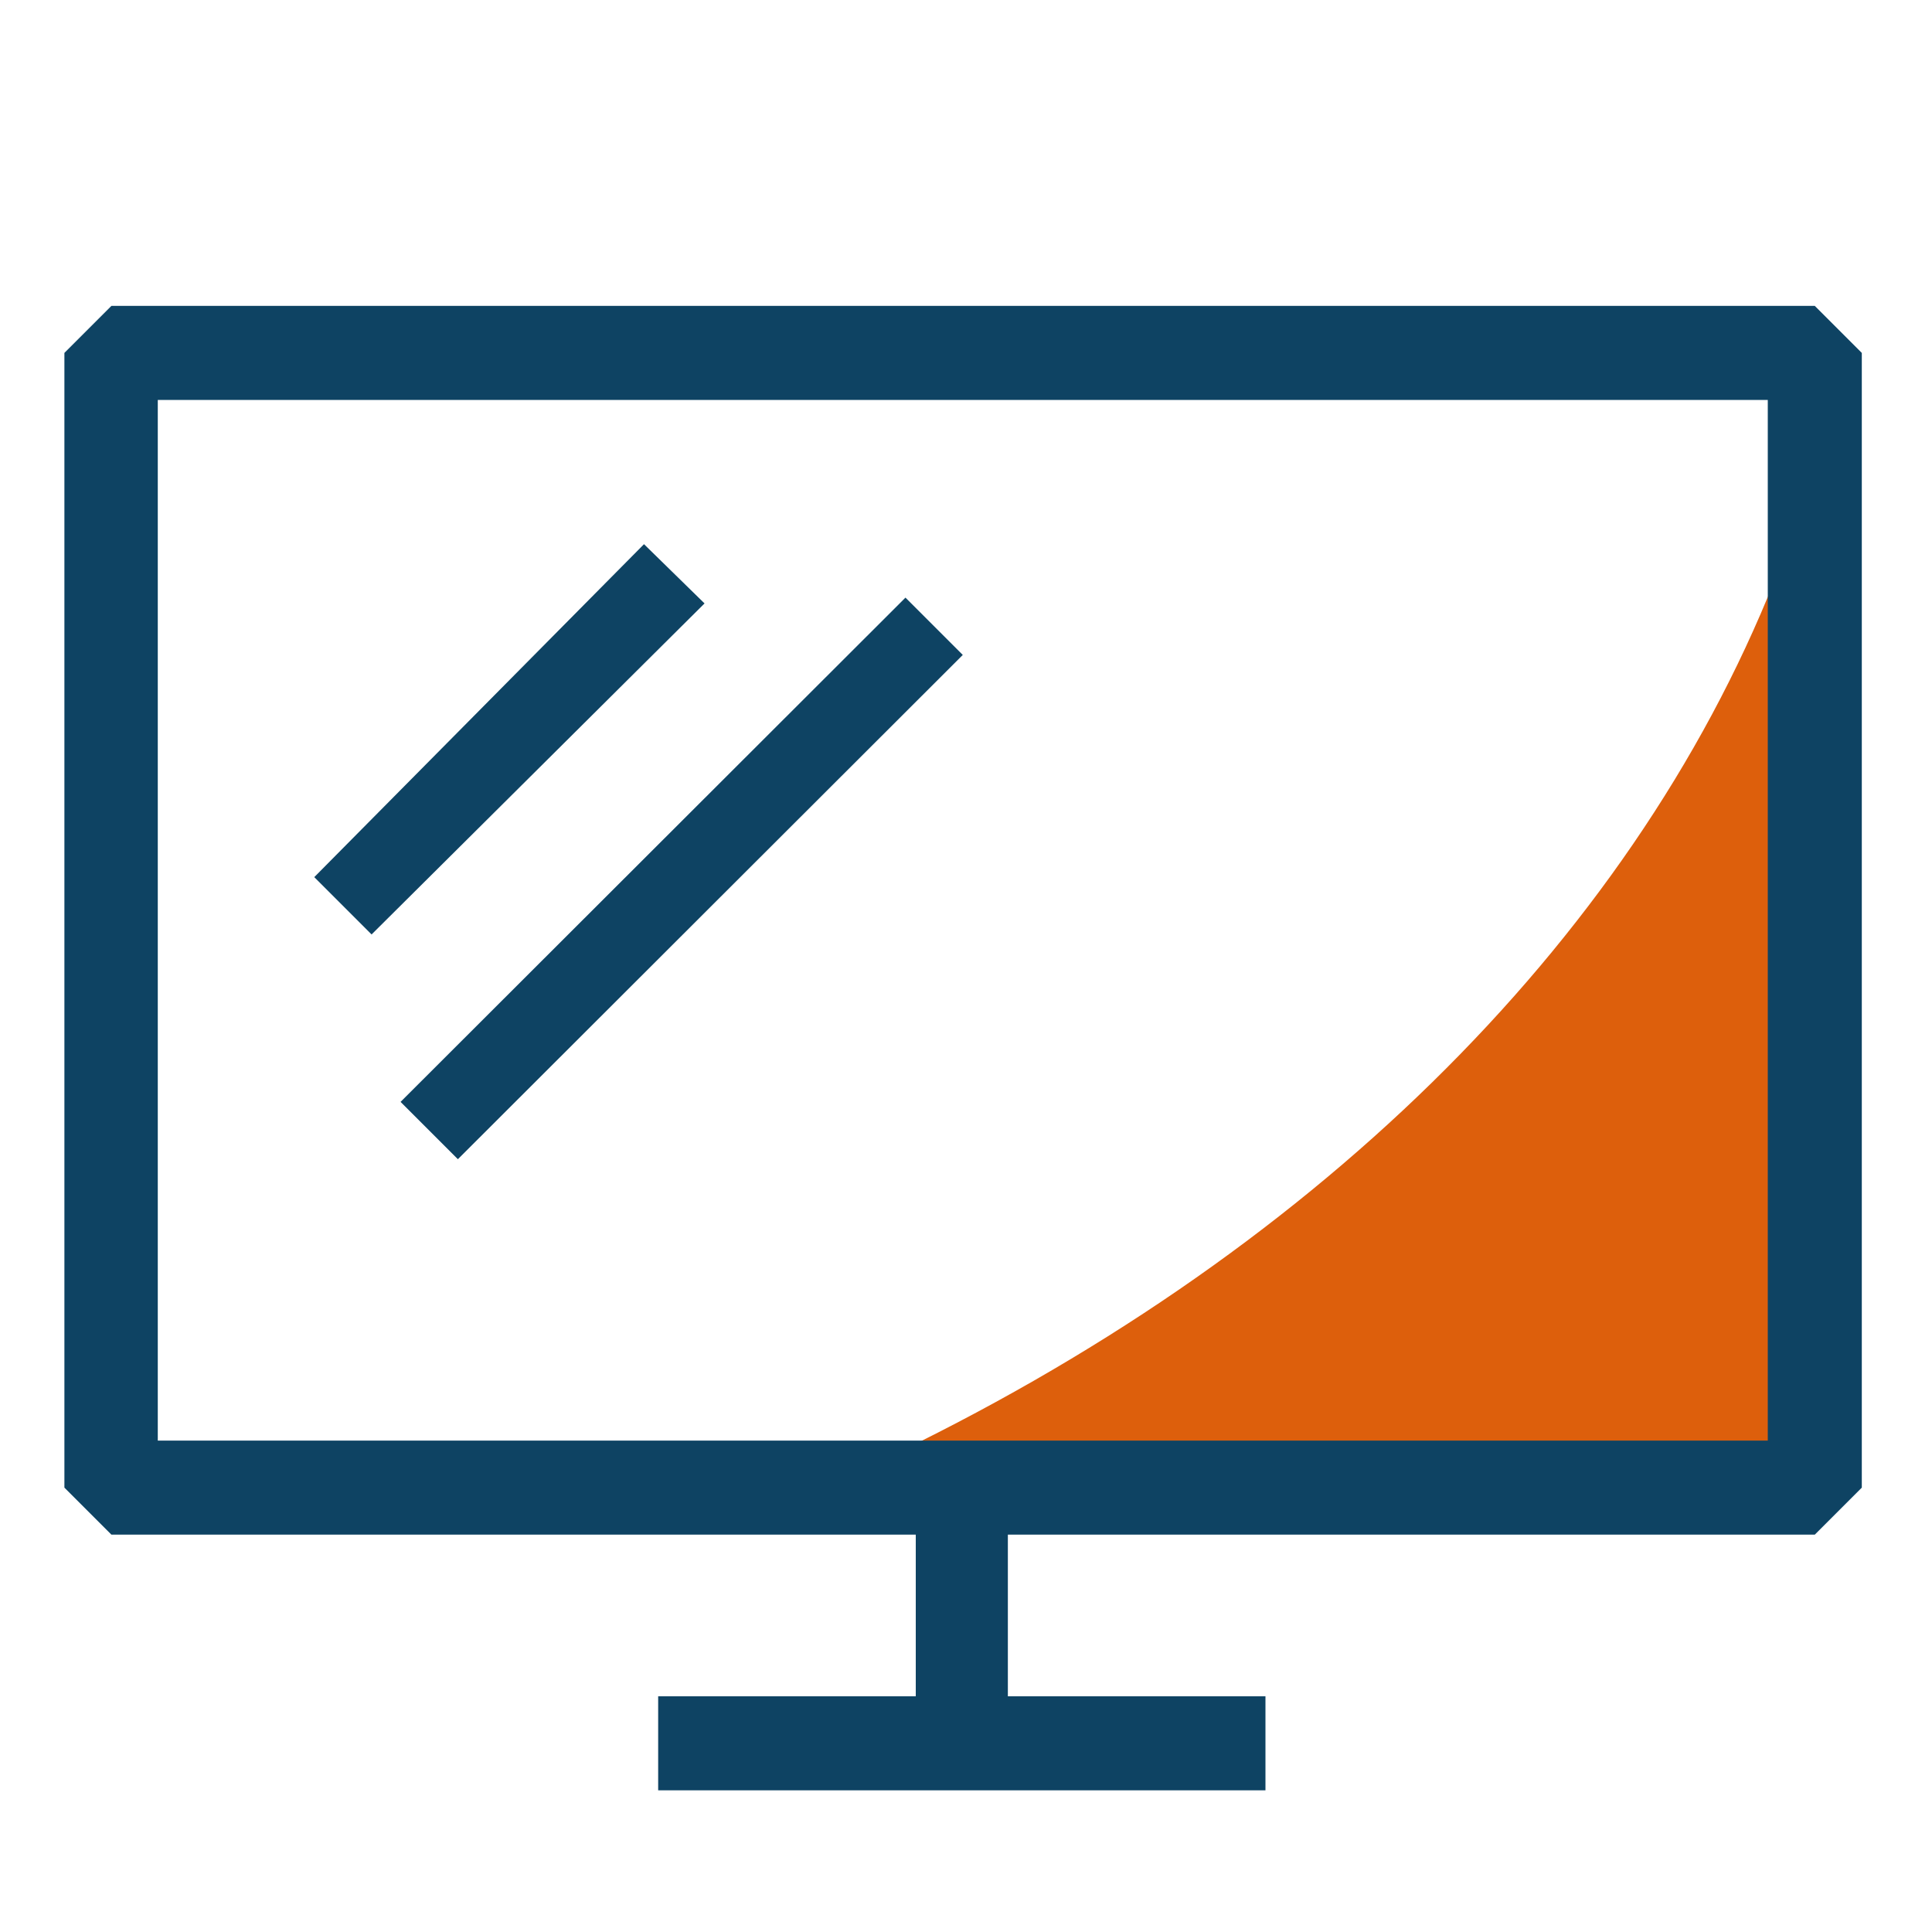
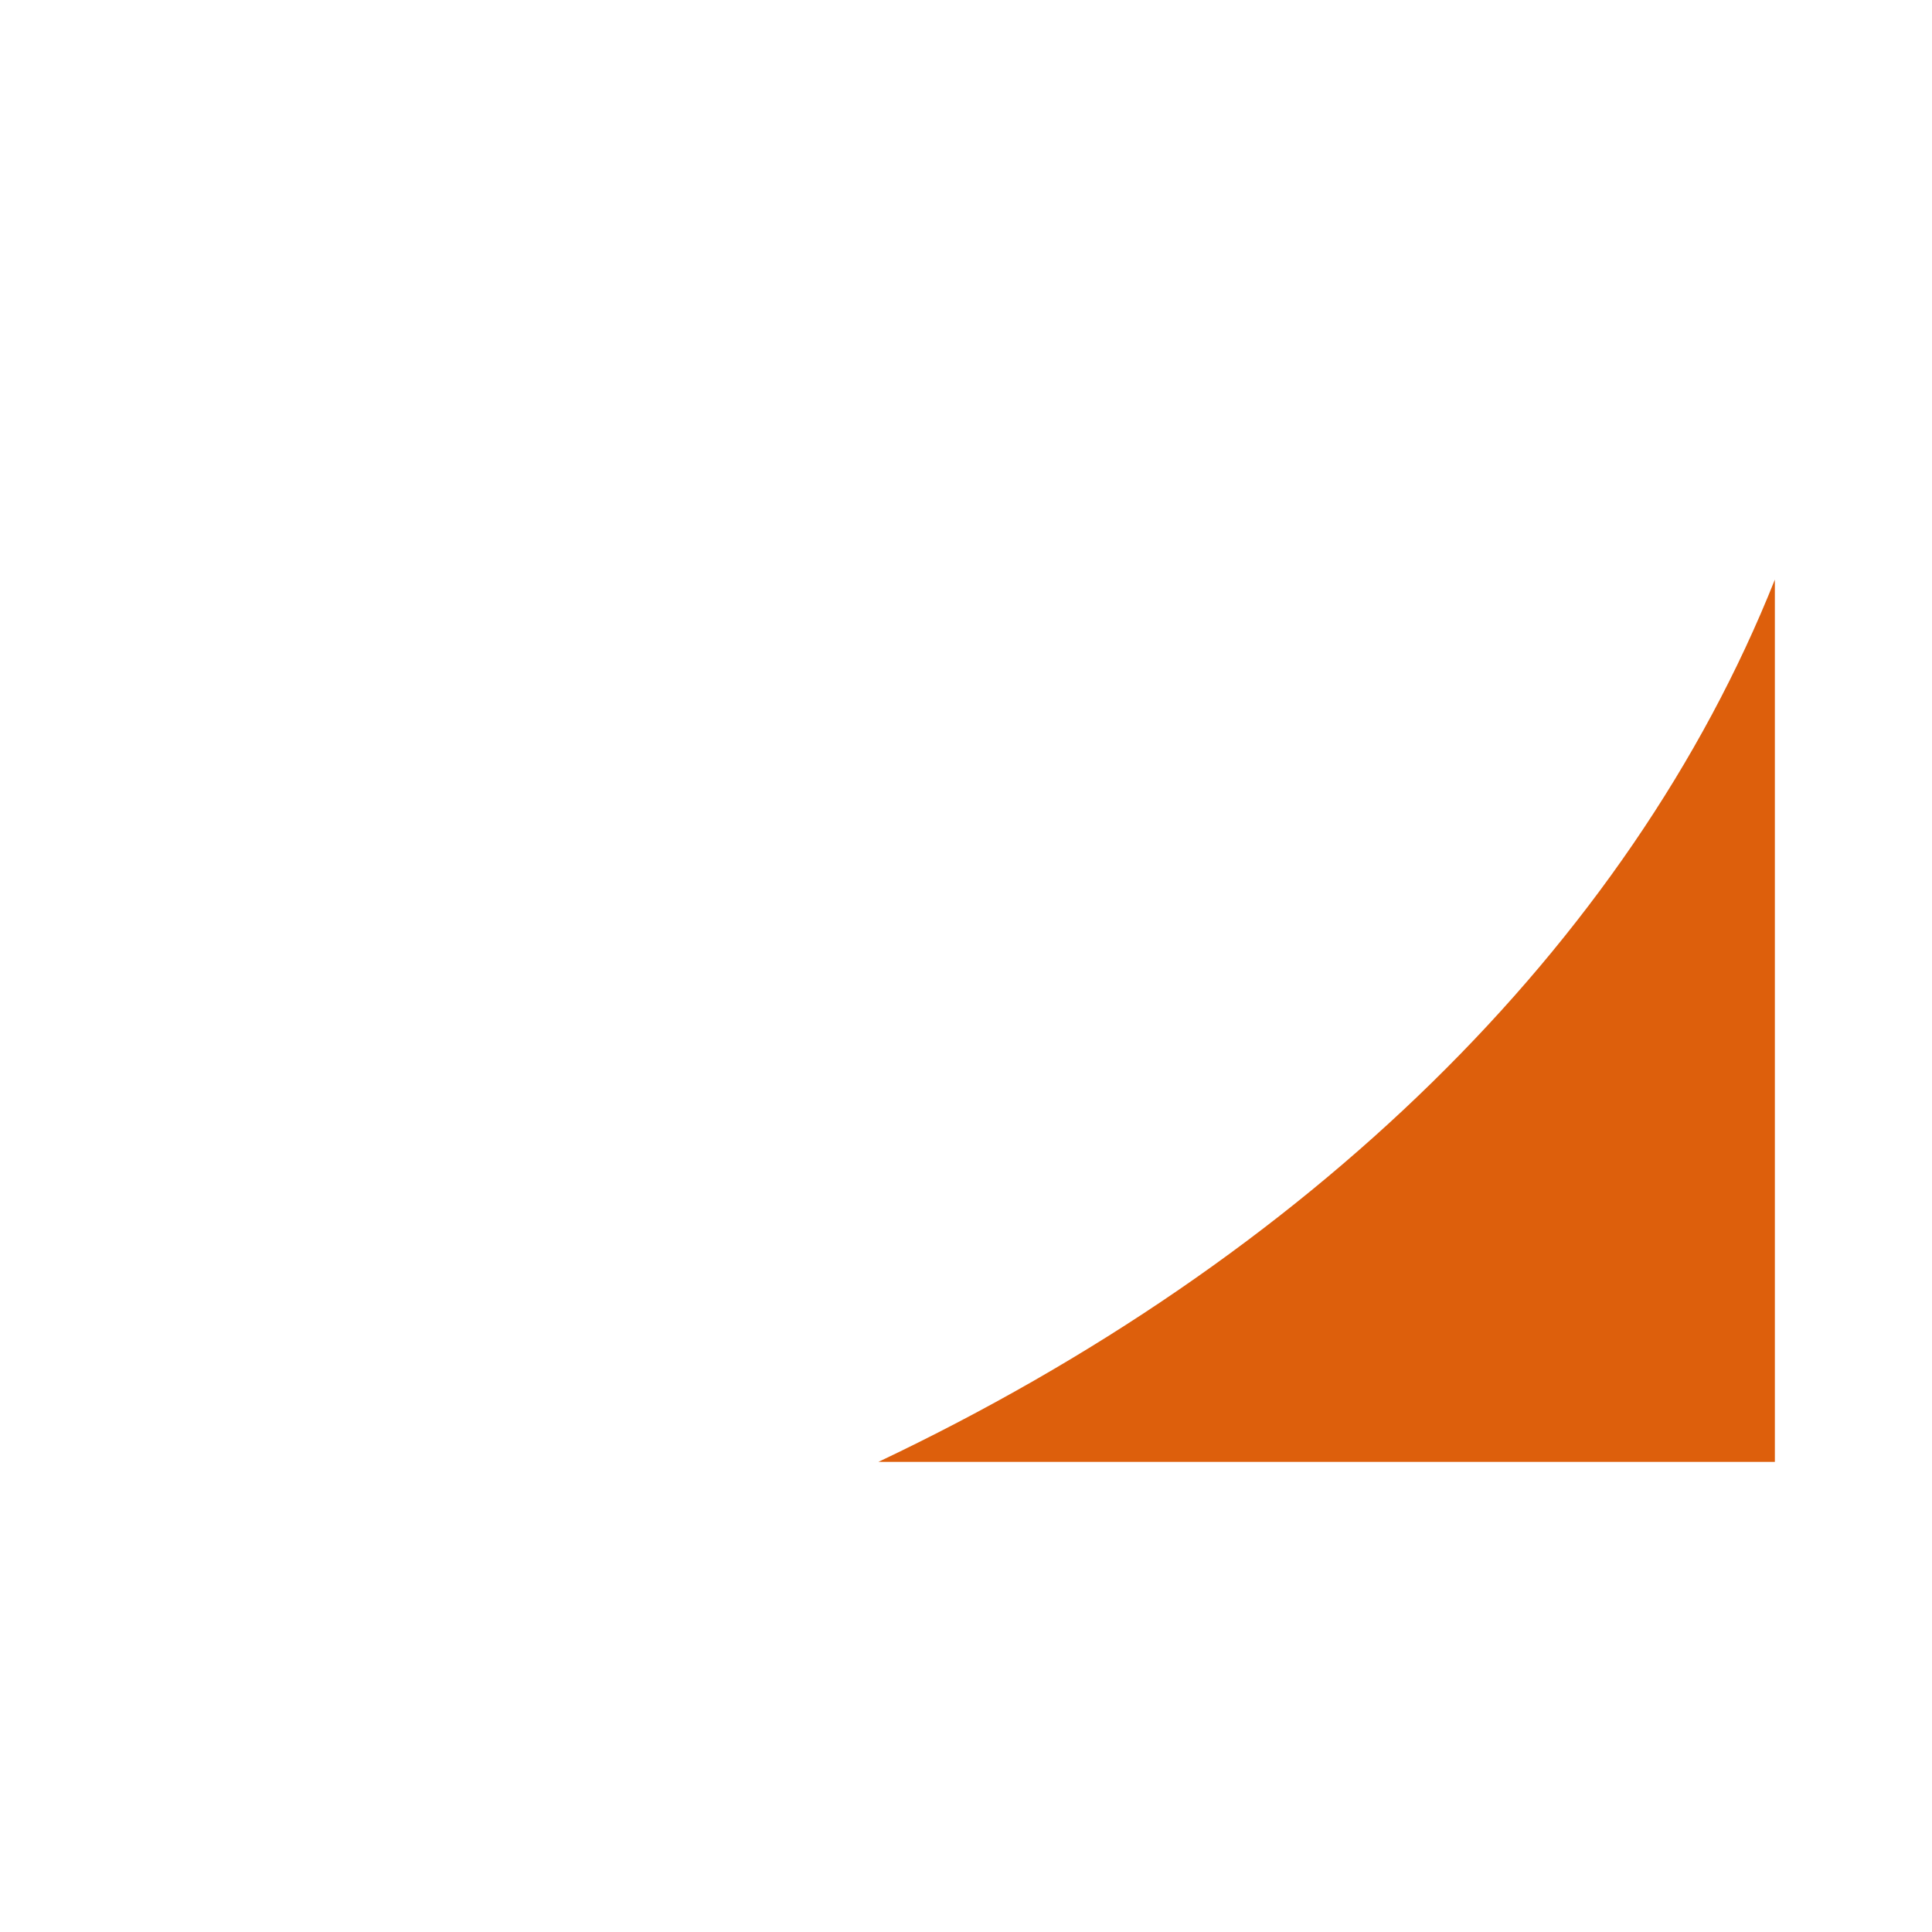
<svg xmlns="http://www.w3.org/2000/svg" id="Layer_1" data-name="Layer 1" viewBox="0 0 30 30">
  <defs>
    <style>.cls-1{fill:#dd5f0c;}.cls-2{fill:#0e4363}</style>
  </defs>
  <title>icon-dropdown</title>
  <path class="cls-1" d="M13.64,22.7H27.56V9C25.29,14.7,20.28,19.55,13.64,22.7Z" />
-   <path class="cls-2" d="M28.18,4.75H1.73L1,5.48V23.1l.73.73H14.22v2.51h-4V27.8h9.43V26.34h-4V23.83H28.18l.73-.73V5.48Zm-.73,17.62h-25V6.21h25Zm-16.51-13L5.77,14.51l-.89-.89L10,8.45Zm3.12-.09.89.89L7.11,18l-.89-.89Z" />
</svg>